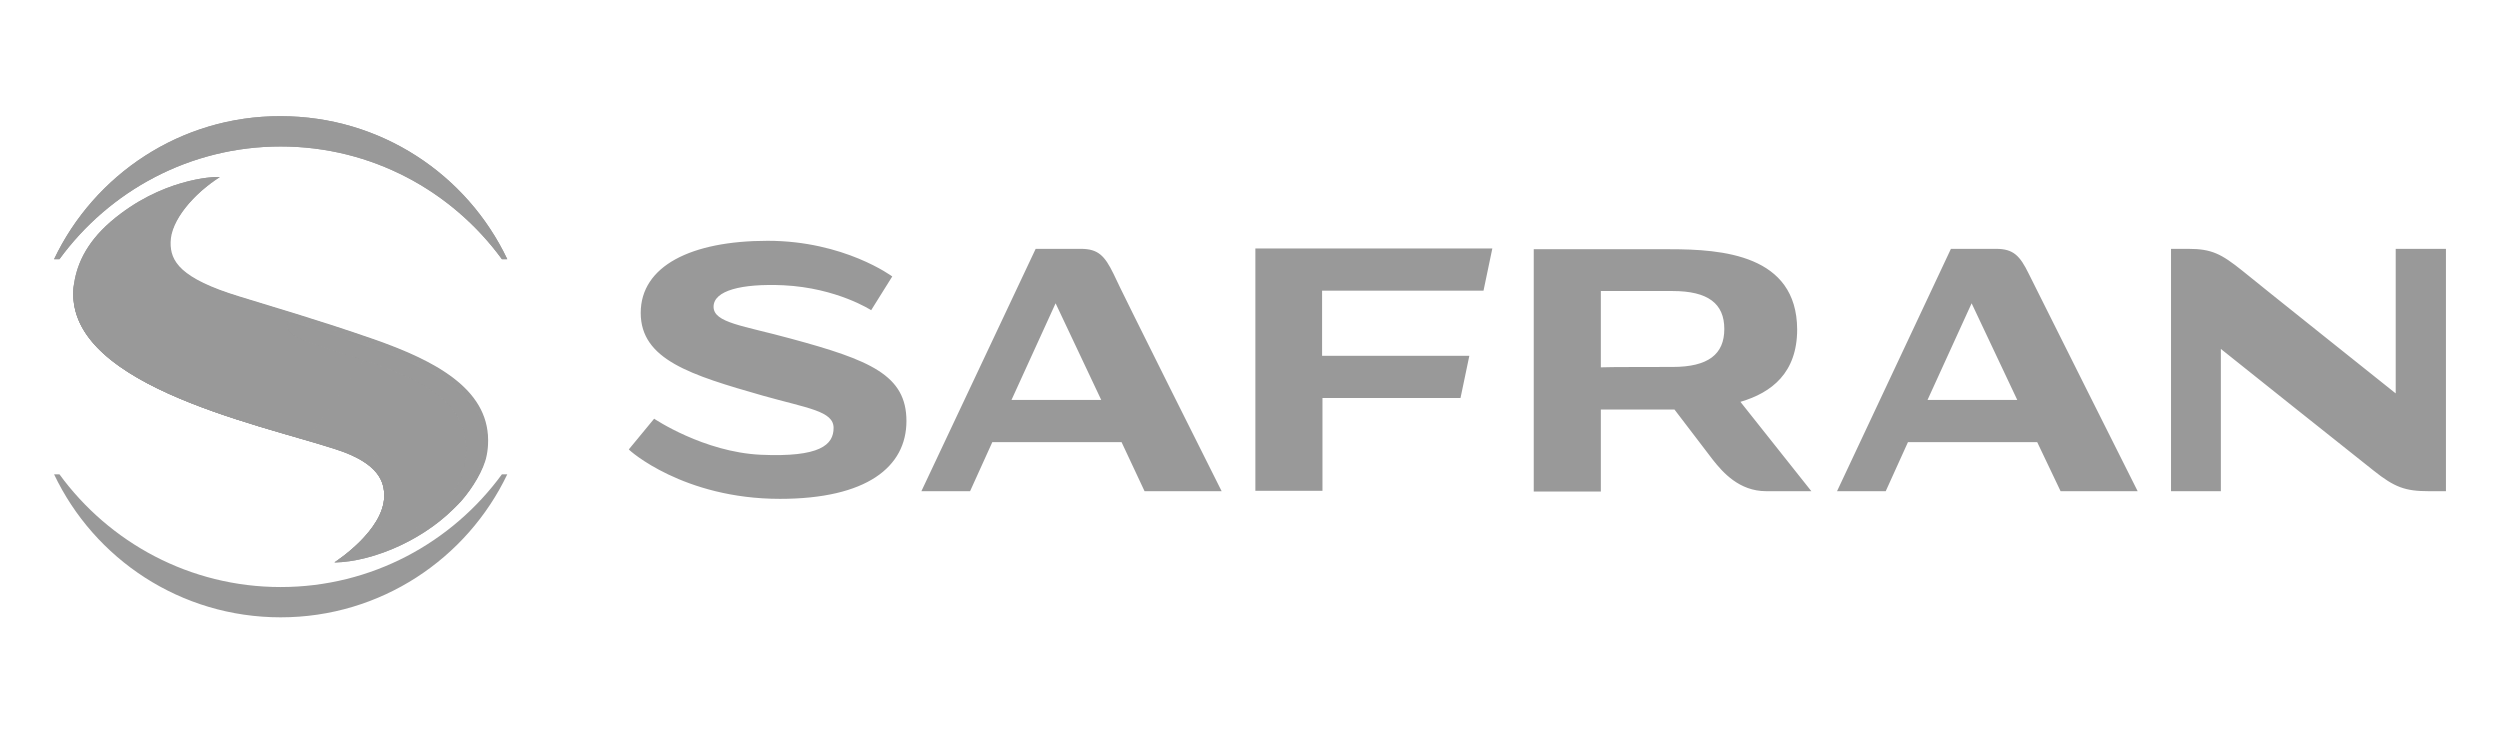
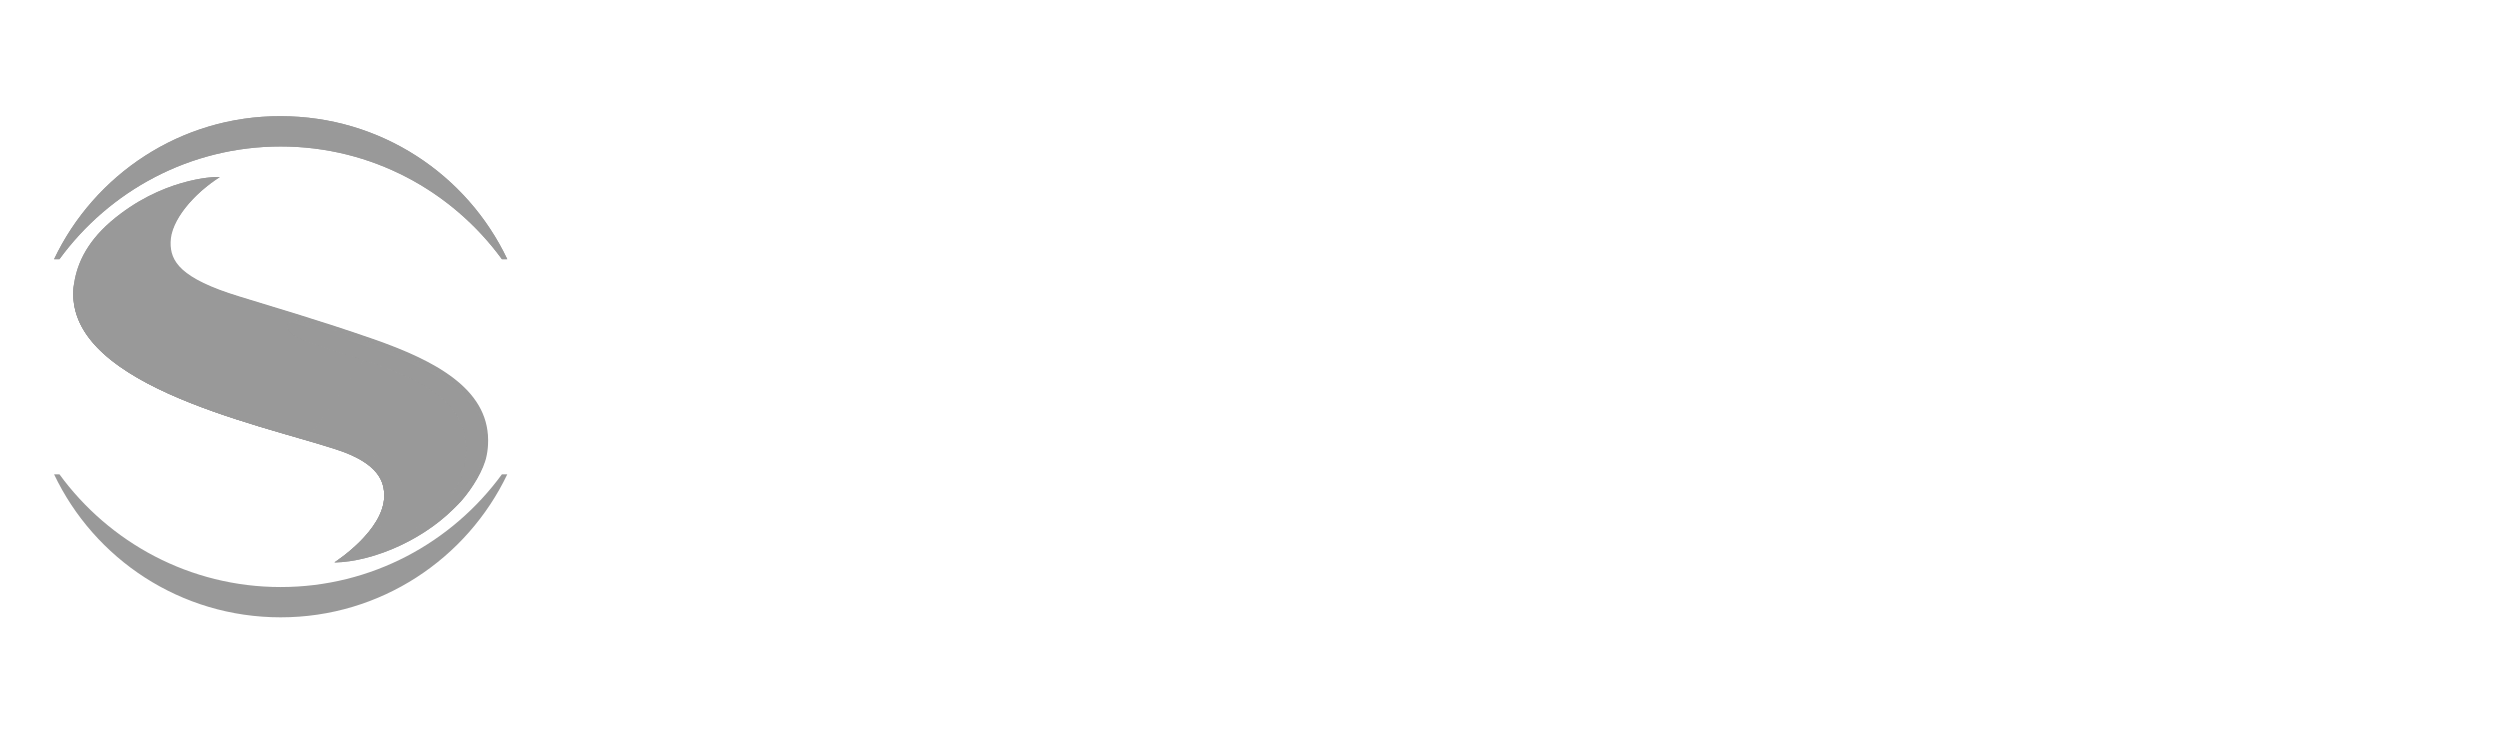
<svg xmlns="http://www.w3.org/2000/svg" id="katman_1" version="1.1" viewBox="0 0 652 191.3">
  <defs>
    <style>
      .st0 {
        clip-path: url(#clippath-4);
      }

      .st1 {
        fill: none;
      }

      .st2 {
        clip-path: url(#clippath-1);
      }

      .st3 {
        clip-path: url(#clippath-5);
      }

      .st4 {
        clip-path: url(#clippath-3);
      }

      .st5 {
        fill: #999;
      }

      .st6 {
        clip-path: url(#clippath-2);
      }

      .st7 {
        clip-path: url(#clippath);
      }

      .st8 {
        opacity: .5;
      }

      .st9 {
        opacity: .8;
      }
    </style>
    <clipPath id="clippath">
      <path class="st1" d="M31.5,55.7c-7.8,5.8-10.9,11.7-12,17.2-5.5,26.9,47.7,37.6,68.1,44.3,11.2,3.6,12.7,8.5,12.6,12.4-.2,9-12.9,17.1-13,17.1,10.4-.2,24.4-6.3,32.8-15.8,3.2-3.6,6-8.4,6.7-11.9,3.1-16.1-11.9-24.3-29.6-30.5-13.8-4.8-25.2-8.1-34.9-11.1-15.4-4.7-18-9.2-17.9-14.1,0-5.7,6.2-12.9,13-17.1,0-.2-12.9-.2-25.8,9.5h0Z" />
    </clipPath>
    <clipPath id="clippath-1">
      <path class="st1" d="M77.5,83.7c-1.6,0-2.5.6-2.5,1.4v.2c0,1.1,1.8,2.7,5.6,3.9,4.2,1.4,9.7,3.3,14.3,4.7,15.1,5,29,11.3,26.4,26.9-.6,3.2-1,4.6-3.5,7.9.4-.5,7.3-3.5,8.4-11.2.1-.8.2-1.6.2-2.4v-.5c-.2-13.1-14.9-20.1-30.5-25.5-4.2-1.5-9.8-3.3-14.5-4.8-1.4-.4-2.5-.6-3.5-.7h-.4v.1Z" />
    </clipPath>
    <clipPath id="clippath-2">
      <rect class="st1" x="53.7" y="59.6" width="94.5" height="93.3" />
    </clipPath>
    <clipPath id="clippath-3">
      <path class="st1" d="M87.2,146.6h0Z" />
    </clipPath>
    <clipPath id="clippath-4">
      <path class="st1" d="M87.6,117.1c11.2,3.6,12.7,8.5,12.6,12.4-.2,8.7-12.1,16.6-12.9,17.1,1.7-1,14.1-8.3,15.5-15.9,1.3-7.3-2.5-12.1-14-15.4-6-1.7-13.4-3.9-22.2-6.6-6.8-2-15.4-5.1-23.5-8.6-21.5-9.5-24.3-21.1-23.7-26.5-4.4,26.4,48,37,68.2,43.5Z" />
    </clipPath>
    <clipPath id="clippath-5">
      <path class="st1" d="M14.1,67.6h1.4c13-17.8,34-29.4,57.7-29.4s44.7,11.6,57.7,29.4h1.4c-10.5-22.1-33-37.3-59.1-37.3-26-.1-48.6,15.2-59.1,37.3Z" />
    </clipPath>
  </defs>
-   <path class="st5" d="M344.8,75.9v16.9h38.4l-2.3,11h-36v24.2h-17.5v-63.2h61.8l-2.3,11h-42.1v.1ZM557.5,128.1h-20.1l-6.1-12.8h-33.7l-5.8,12.8h-12.7l29.7-63.2h11.8c4.5,0,6.2,1.8,8.5,6.5,2.2,4.5,28.4,56.7,28.4,56.7M526.1,104.3l-11.9-25.2-11.5,25.2h23.4ZM318.6,128.1h-20.1l-6-12.8h-33.7l-5.8,12.8h-12.7l29.8-63.2h11.8c4.5,0,6.2,1.8,8.5,6.5,2,4.5,28.2,56.7,28.2,56.7M287.2,104.3l-11.9-25.2-11.5,25.2h23.4ZM203.4,130.1c22.6,0,33-8.3,33-20.3s-9.5-15.9-30.2-21.5c-12.4-3.4-20.1-4.1-20.1-8.3s7.2-6.1,18.3-5.6c13.9.7,22.8,6.5,22.8,6.5l5.5-8.8s-12.5-9.3-32.5-9.3-33.1,6.6-33.1,18.8,13,16.2,31.9,21.6c11.7,3.3,18.4,4,18.4,8.4s-3.5,7.7-19,7c-14.9-.7-27.8-9.4-27.8-9.4l-6.6,8c0,.2,14.2,12.9,39.4,12.9M624.8,64.9v37.7s-37-29.5-40-32c-5.5-4.4-8-5.7-14.1-5.7h-4.5v63.2h13v-37.1s36.7,29.3,39.8,31.7c5.5,4.4,8.3,5.4,14.4,5.4h4.5v-63.2h-13.1ZM472.4,128.1h-11.8c-7,0-11.3-4.9-13.9-8.2-2.8-3.7-10-13.1-10-13.1h-19.2v21.4h-17.5v-63.2h35.5c13.6,0,33.1,1.4,33.2,20.9h0c0,11.3-6.6,16.5-14.8,18.9l18.5,23.3h0ZM449.7,85.8h0c0-6.6-4.2-9.9-13.5-9.9h-18.7c0-.1,0,19.9,0,19.9h.2c0-.1,18.5-.1,18.5-.1,9.3,0,13.5-3.3,13.5-9.9" />
  <path class="st5" d="M130.9,123.7c-13,17.8-34,29.4-57.7,29.4s-44.7-11.6-57.7-29.4h-1.4c10.5,22.1,33,37.3,59.1,37.3s48.6-15.3,59.1-37.3h-1.4Z" />
  <g>
    <path class="st5" d="M31.5,55.7c-7.8,5.8-10.9,11.7-12,17.2-5.5,26.9,47.7,37.6,68.1,44.3,11.2,3.6,12.7,8.5,12.6,12.4-.2,9-12.9,17.1-13,17.1,10.4-.2,24.4-6.3,32.8-15.8,3.2-3.6,6-8.4,6.7-11.9,3.1-16.1-11.9-24.3-29.6-30.5-13.8-4.8-25.2-8.1-34.9-11.1-15.4-4.7-18-9.2-17.9-14.1,0-5.7,6.2-12.9,13-17.1,0-.2-12.9-.2-25.8,9.5h0Z" />
    <g class="st7">
      <polygon class="st5" points="-29.2 122.1 101.6 196.3 173 70.5 42.2 -3.7 -29.2 122.1" />
    </g>
  </g>
  <g>
    <path class="st5" d="M43.3,62.4c0,.6-.2,1.1-.2,1.7v.4c0,5.1,5,9.6,18,13.6,9.7,3,21.1,6.3,34.9,11.1,17.7,6.2,32.3,13.4,29.1,29.6-.9,4.3-5.3,12.2-15.8,19.6,3.2-1.4,8.2-4.6,10.9-7.6,3.2-3.6,6-8.4,6.7-11.9.3-1.4.4-2.7.4-4v-.2c-.1-13.4-13.9-20.7-30-26.3-13.8-4.8-25.2-8.1-34.9-11.1-15.4-4.7-18-9.2-17.9-14.1,0-5.7,6.2-12.9,13-17.1-10,6-13.4,11.9-14.2,16.3h0Z" />
    <g class="st9">
      <g>
        <path class="st5" d="M77.5,83.7c-1.6,0-2.5.6-2.5,1.4v.2c0,1.1,1.8,2.7,5.6,3.9,4.2,1.4,9.7,3.3,14.3,4.7,15.1,5,29,11.3,26.4,26.9-.6,3.2-1,4.6-3.5,7.9.4-.5,7.3-3.5,8.4-11.2.1-.8.2-1.6.2-2.4v-.5c-.2-13.1-14.9-20.1-30.5-25.5-4.2-1.5-9.8-3.3-14.5-4.8-1.4-.4-2.5-.6-3.5-.7h-.4v.1Z" />
        <g class="st2">
          <g>
            <rect class="st5" x="53.7" y="59.6" width="94.5" height="93.3" />
            <g class="st6">
              <rect class="st5" x="67.59" y="71.12" width="66.8" height="70.1" transform="translate(-42.03 138.06) rotate(-59)" />
            </g>
          </g>
        </g>
      </g>
    </g>
    <g class="st8">
      <path class="st5" d="M81.1,113.1c2.8.8,5.3,1.6,7.6,2.2,11.5,3.3,15.3,8.1,14,15.4-1.4,7.7-14,15-15.5,15.9,8.8-.8,23.7-8.4,30.5-17.8,2.5-3.3,2.9-4.8,3.5-8,2.5-15.5-11.3-21.9-26.4-26.9l-13.7,19.2h0Z" />
    </g>
    <g>
      <g>
-         <path class="st5" d="M87.2,146.6h0Z" />
        <g class="st4">
          <polygon class="st5" points="87.2 146.6 87.2 146.6 87.2 146.6 87.2 146.6" />
        </g>
      </g>
      <g>
        <path class="st5" d="M87.6,117.1c11.2,3.6,12.7,8.5,12.6,12.4-.2,8.7-12.1,16.6-12.9,17.1,1.7-1,14.1-8.3,15.5-15.9,1.3-7.3-2.5-12.1-14-15.4-6-1.7-13.4-3.9-22.2-6.6-6.8-2-15.4-5.1-23.5-8.6-21.5-9.5-24.3-21.1-23.7-26.5-4.4,26.4,48,37,68.2,43.5Z" />
        <g class="st0">
          <rect class="st5" x="15" y="73.6" width="89.1" height="72.9" />
        </g>
      </g>
    </g>
  </g>
  <g>
    <path class="st5" d="M14.1,67.6h1.4c13-17.8,34-29.4,57.7-29.4s44.7,11.6,57.7,29.4h1.4c-10.5-22.1-33-37.3-59.1-37.3-26-.1-48.6,15.2-59.1,37.3Z" />
    <g class="st3">
      <polygon class="st5" points="9.6 30.8 15.9 82 136.9 67 130.5 15.8 9.6 30.8" />
    </g>
  </g>
</svg>